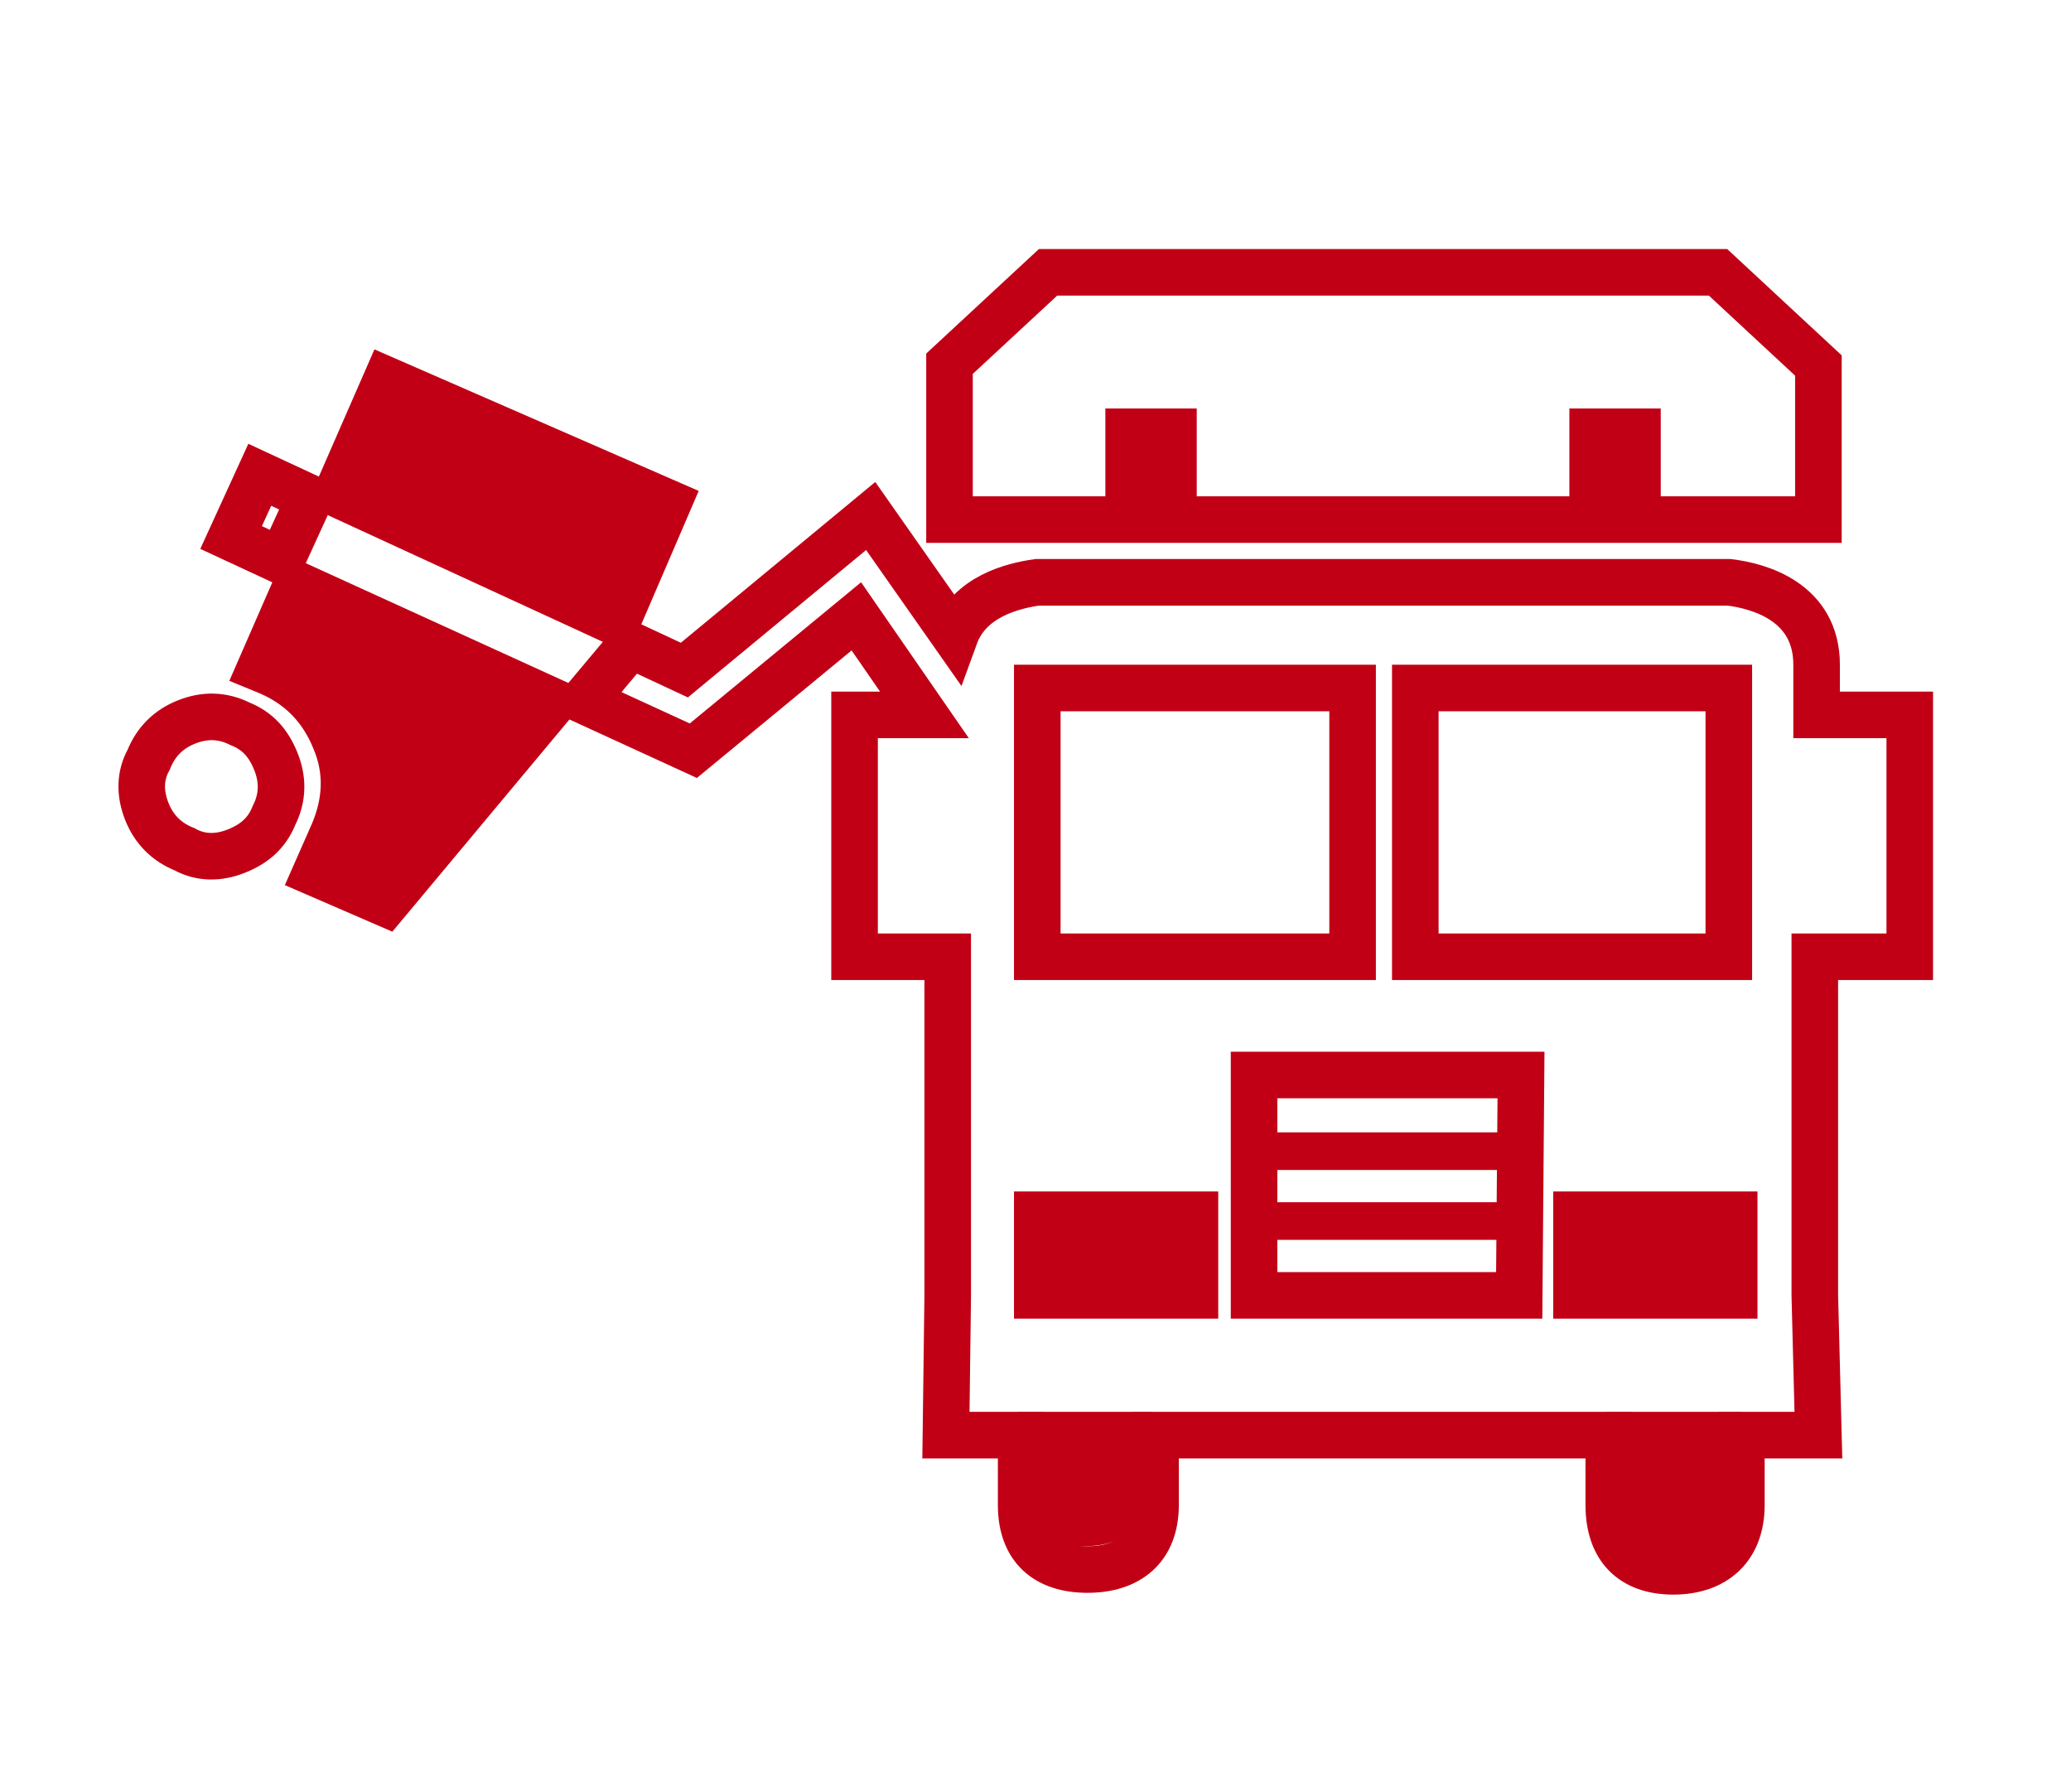
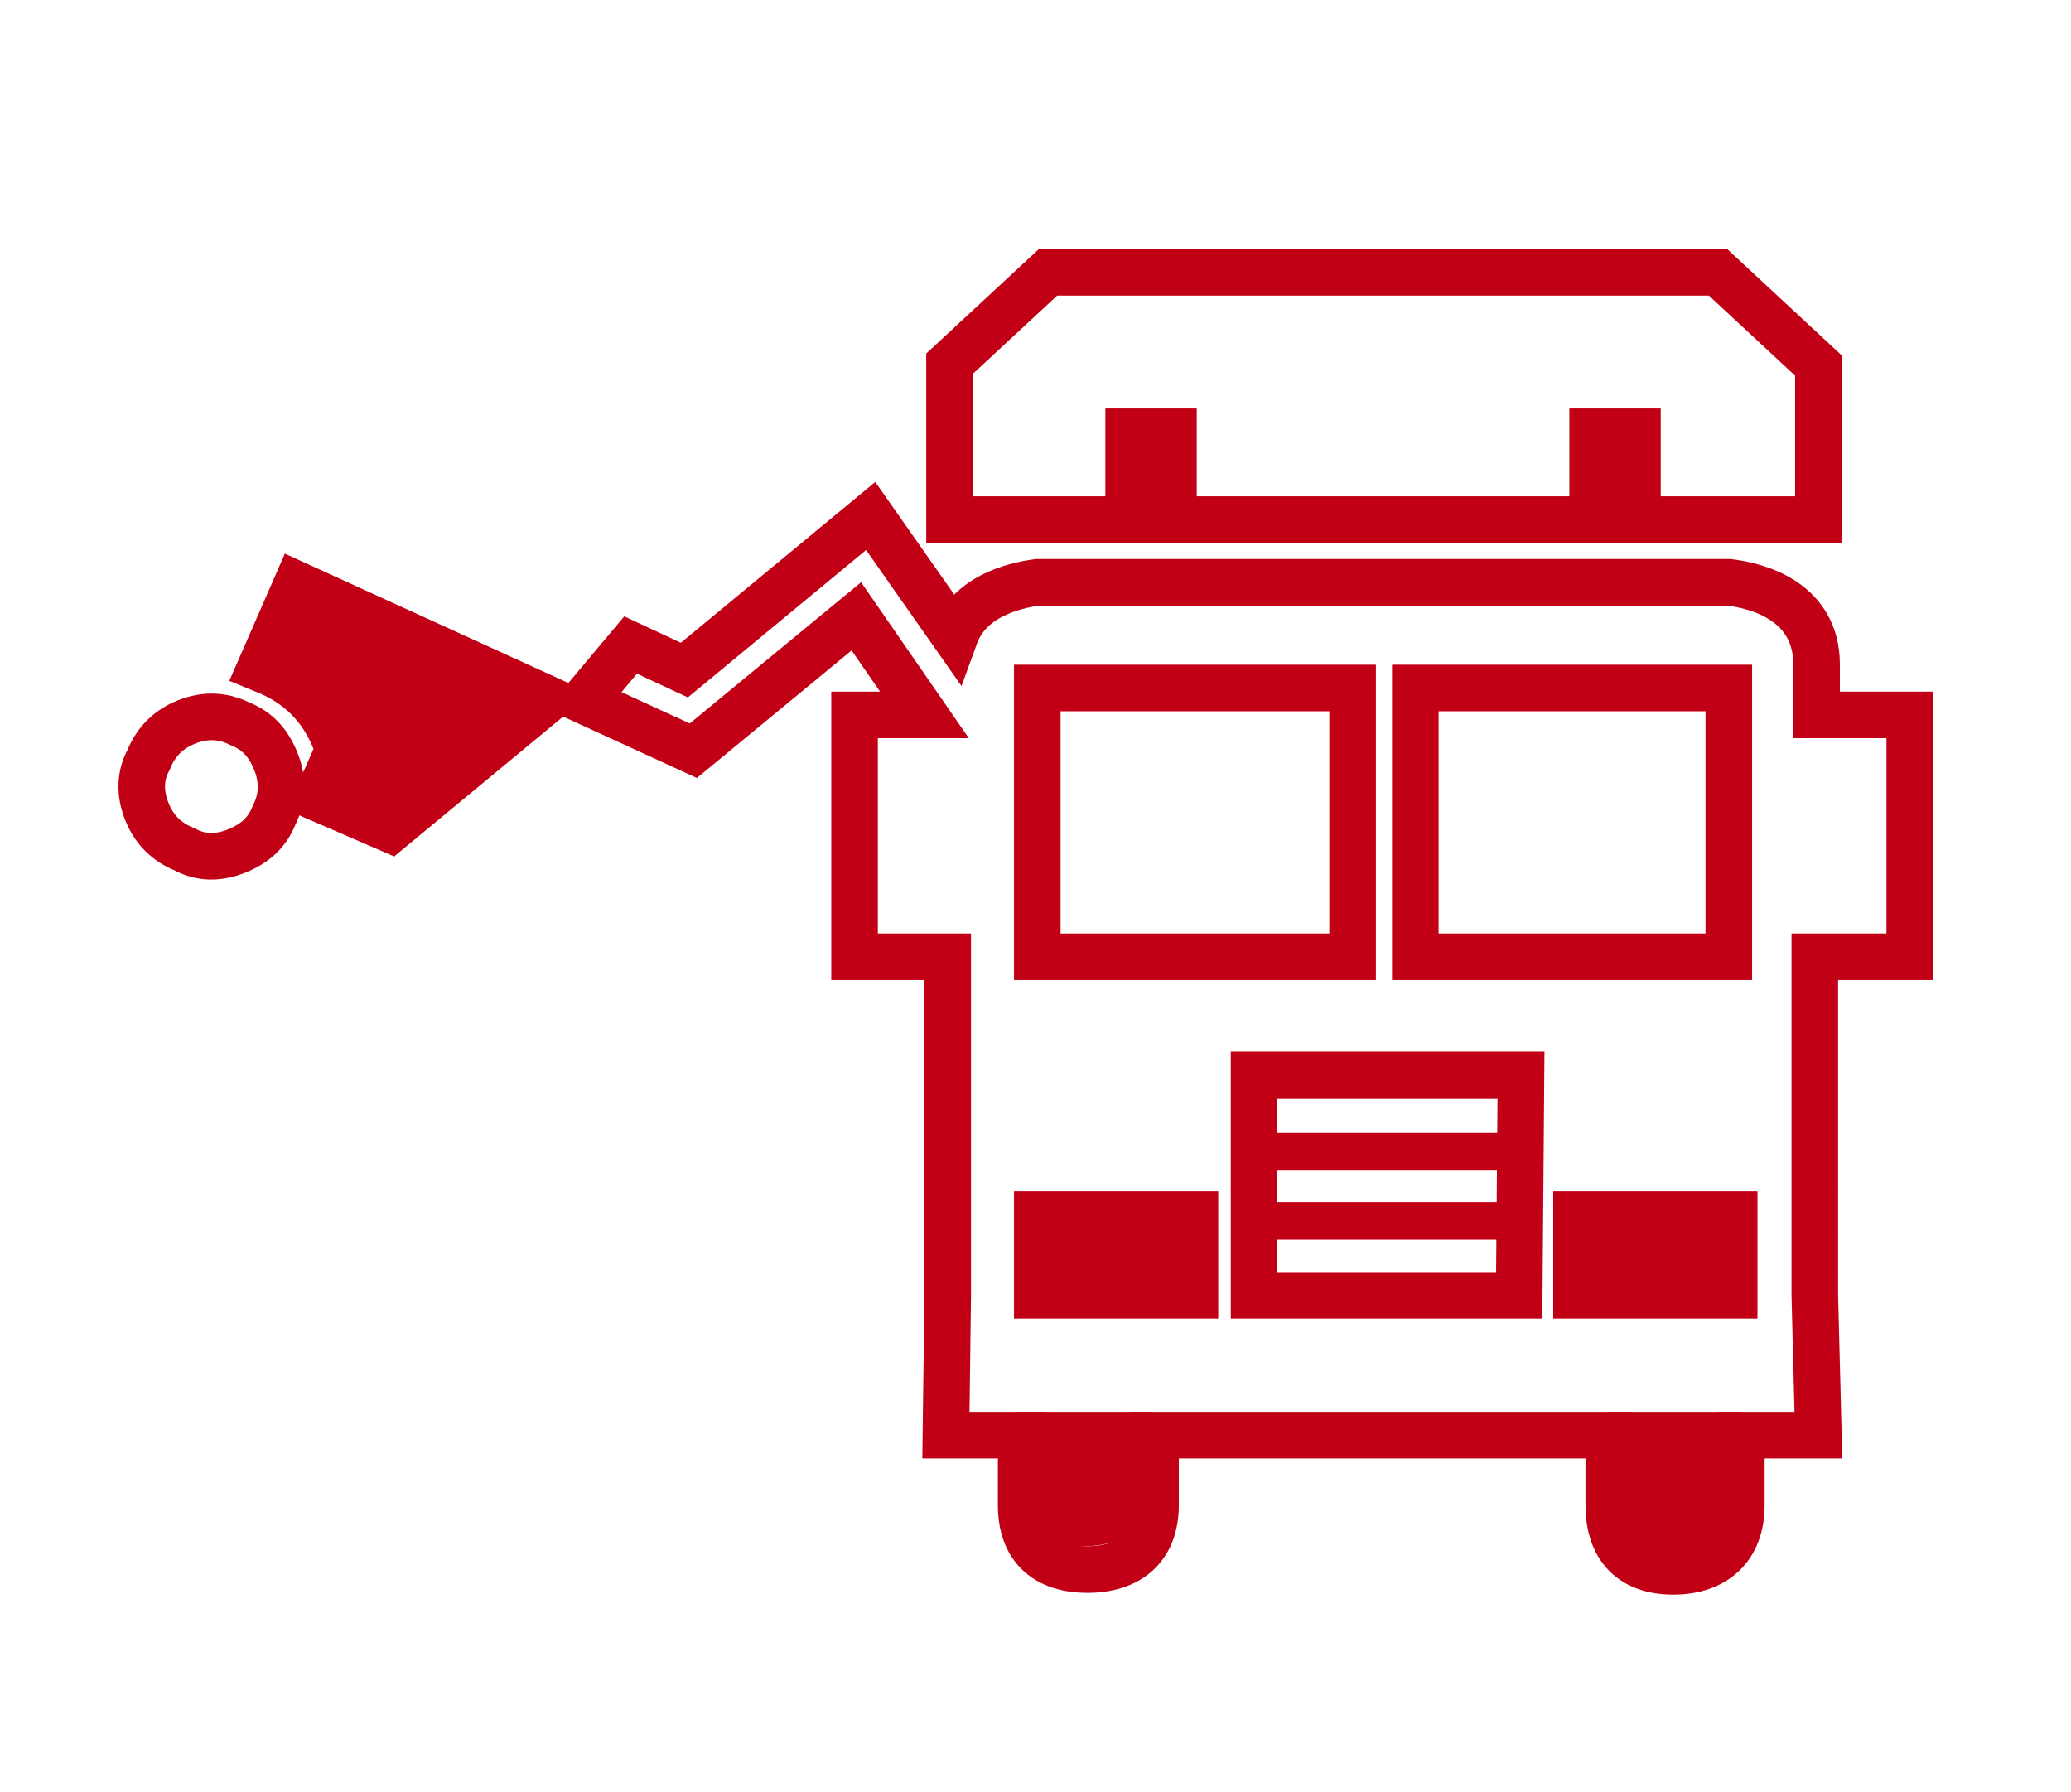
<svg xmlns="http://www.w3.org/2000/svg" version="1.1" id="Layer_1" x="0px" y="0px" viewBox="0 0 115.6 100" style="enable-background:new 0 0 115.6 100;" xml:space="preserve">
  <style type="text/css">
	.st0{fill:none;stroke:#C10016;stroke-width:2.6;stroke-linecap:round;stroke-miterlimit:10;}
	.st1{fill:#C10016;}
</style>
  <g>
    <polygon class="st0" points="95.9,15.2 58.5,15.2 53,20.3 53,29 63,29 63,24.1 65.5,24.1 65.5,29 88.9,29 88.9,24.1 91.4,24.1    91.4,29 101.5,29 101.5,20.4  " />
    <path class="st0" d="M8.2,45.3c-0.4-1-0.4-2,0.1-2.9c0.4-1,1.1-1.7,2.1-2.1c1-0.4,2-0.4,3,0.1c1,0.4,1.6,1.1,2,2.1   c0.4,1,0.4,2-0.1,3c-0.4,1-1.1,1.6-2.1,2s-2,0.4-2.9-0.1C9.3,47,8.6,46.3,8.2,45.3z" />
-     <polygon class="st0" points="17.3,27.8 14.5,26.5 12.9,30 15.7,31.3  " />
    <path class="st0" d="M106.6,53.4V39.9h-5.2v-2.8c0-3.5-3.2-4.4-4.9-4.6H57.9c-1.4,0.2-3.8,0.8-4.6,3l-4.7-6.7l-10.4,8.6l-3-1.4   l-2.6,3.1l6.1,2.8l9.1-7.5l3.8,5.5h-3.9v13.5h5.2v18.9l-0.1,7.8H57V84c0,2.4,1.4,3.6,3.7,3.6s3.8-1.2,3.8-3.6v-3.9h25.3V84   c0,2.4,1.3,3.7,3.6,3.7c2.3,0,3.8-1.3,3.8-3.7v-3.9h4.3l-0.2-7.8V53.4H106.6z M79,38.4h17.5v15H79V38.4z M57.9,38.4h17.6v15H57.9   V38.4z M66.7,72.3h-8.8v-4.5h8.8V72.3z M84.8,72.3H70V60h14.9L84.8,72.3L84.8,72.3z M96.8,72.3H88v-4.5h8.8V72.3z" />
  </g>
  <g>
    <g>
-       <polygon class="st1" points="34.9,36.4 35.3,36 39,27.4 20.9,19.5 17.1,28.2   " />
-       <path class="st1" d="M15.9,30.9L12.8,38l1.7,0.7c1.4,0.6,2.4,1.6,3,3.1c0.6,1.4,0.5,2.8-0.1,4.2l-1.5,3.4l6,2.6L33,38.7L15.9,30.9    z" />
+       <path class="st1" d="M15.9,30.9L12.8,38l1.7,0.7c1.4,0.6,2.4,1.6,3,3.1l-1.5,3.4l6,2.6L33,38.7L15.9,30.9    z" />
    </g>
  </g>
  <path class="st1" d="M56.8,78.8v3.9c0,2.4,1.4,3.6,3.7,3.6s3.8-1.2,3.8-3.6v-3.9" />
  <path class="st1" d="M89.7,78.8v3.9c0,2.4,1.4,4.1,3.7,4.1c2.3,0,3.8-1.7,3.8-4.1v-3.9" />
  <rect x="58" y="67.9" class="st1" width="8.8" height="4.5" />
  <rect x="88.3" y="67.9" class="st1" width="8.8" height="4.5" />
  <rect x="70.6" y="67.1" class="st1" width="13.6" height="2.1" />
  <rect x="70.6" y="63.2" class="st1" width="13.6" height="2.1" />
</svg>